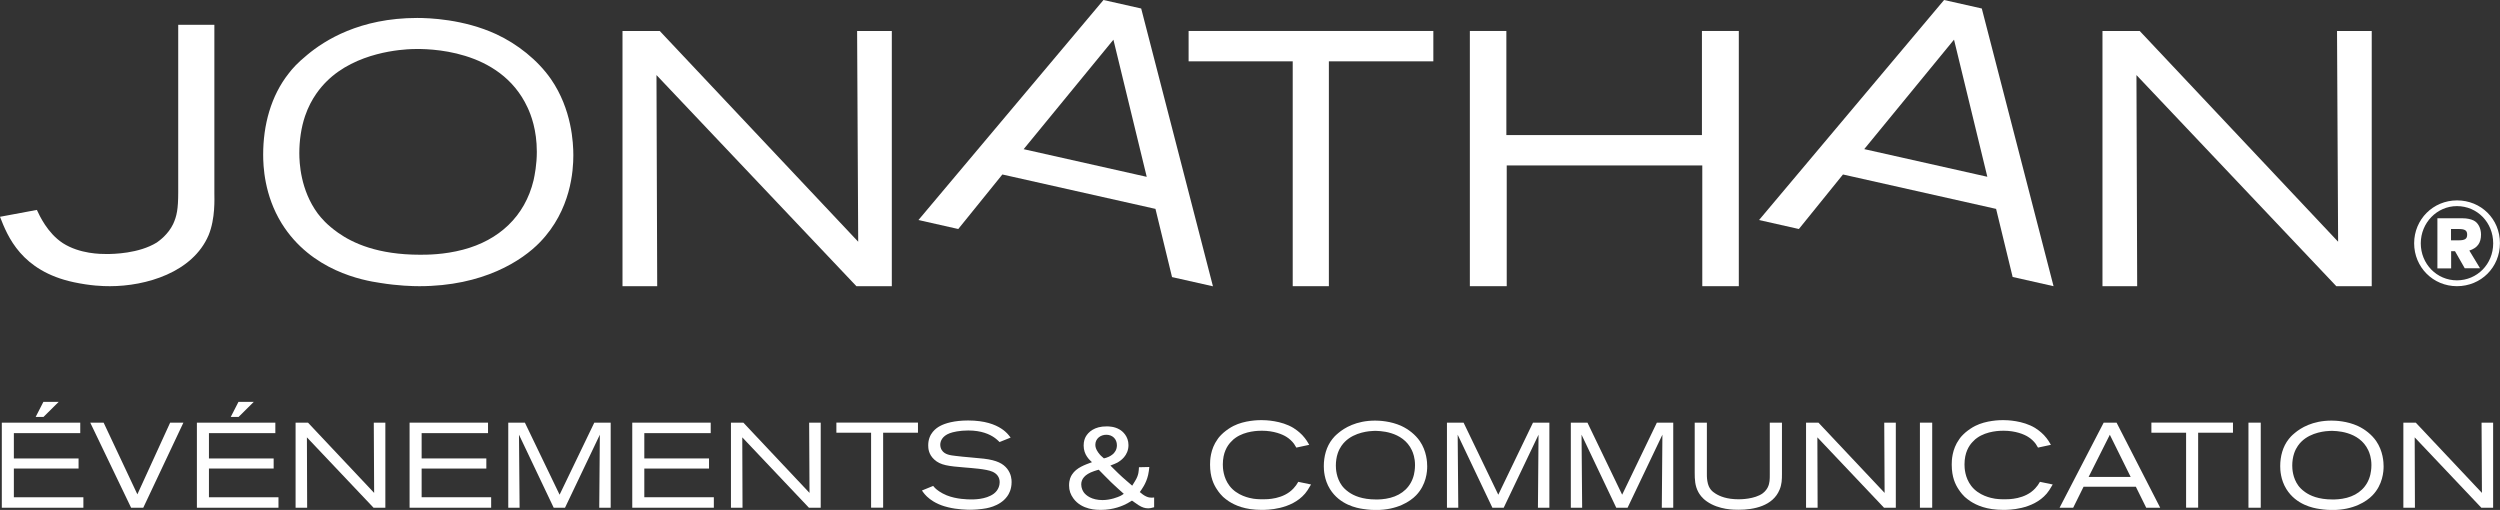
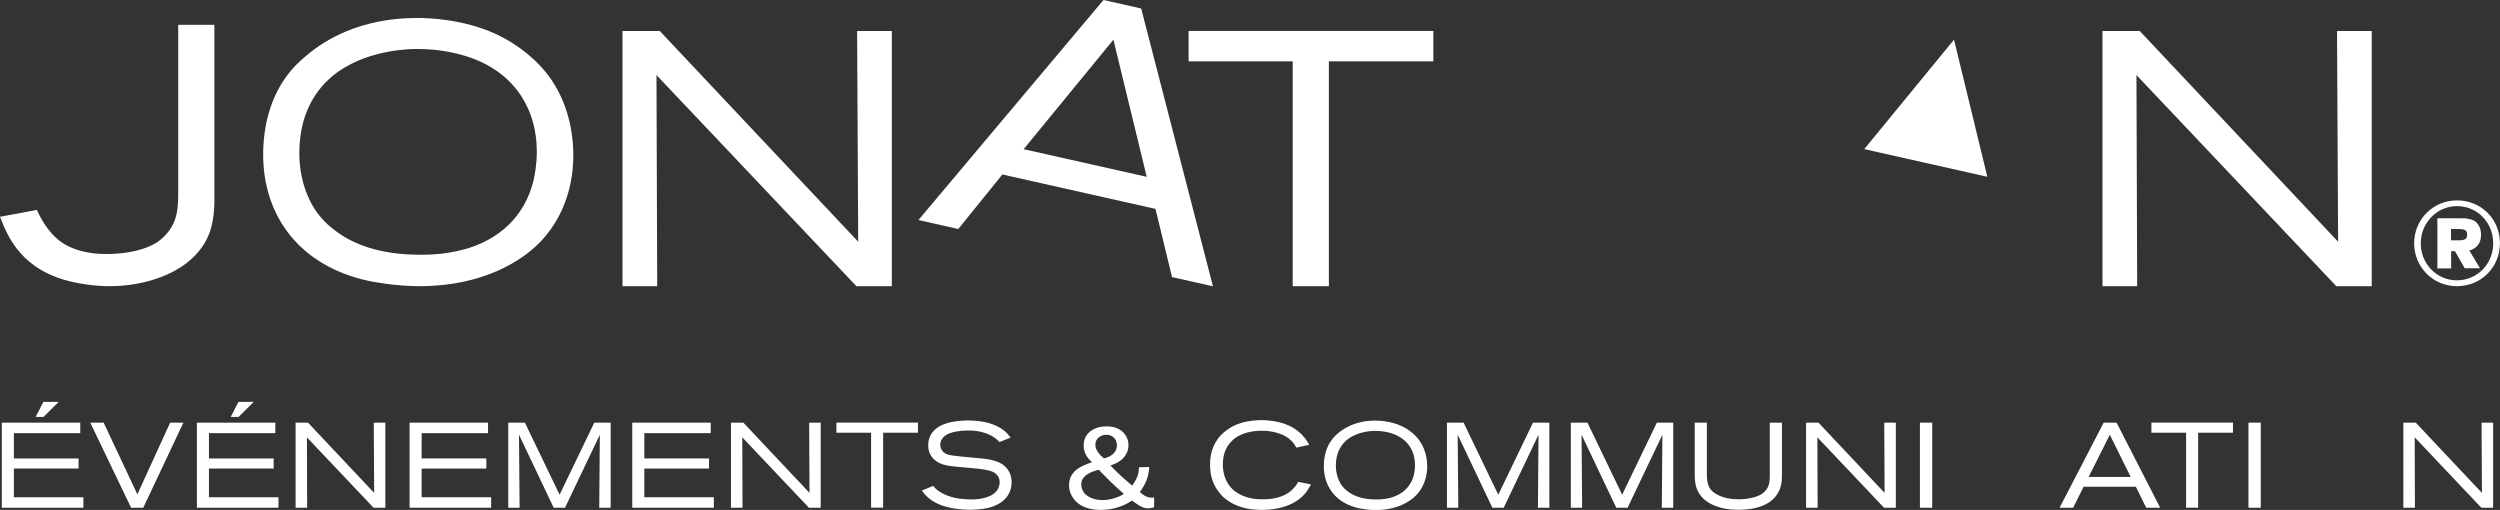
<svg xmlns="http://www.w3.org/2000/svg" id="Calque_2" data-name="Calque 2" viewBox="0 0 414.94 84.64">
  <rect x="0" y="0" width="414.94" height="84.64" fill="#333333" stroke="none" />
  <defs>
    <style>      .cls-1 {        fill: #fff;        stroke-width: 0px;      }    </style>
  </defs>
  <g id="Calque_1-2" data-name="Calque 1">
    <g>
      <g>
        <path class="cls-1" d="M35.58,32.08V4.12h-6v27.78c0,2.82-.24,3.96-.84,5.28-.84,1.74-2.28,2.76-2.7,3.06-3,1.86-7.26,1.92-8.34,1.92-.96,0-4.44,0-7.26-1.8-2.58-1.68-3.9-4.62-4.32-5.52l-6.12,1.14c1.26,3.24,3.54,9,12.24,10.86,2.82.6,4.8.66,6,.66,6,0,13.74-2.28,16.38-8.46,1.14-2.76.96-6.12.96-6.96Z" />
        <path class="cls-1" d="M95.16,25.78c0-2.04-.24-7.62-3.72-12.66-2.22-3.18-5.58-5.82-9.06-7.44-5.46-2.52-11.22-2.7-13.14-2.7-9.54,0-15.36,3.72-18.24,6.12-1.68,1.38-2.46,2.28-3.06,3.06-3,3.78-4.26,8.64-4.26,13.5,0,1.92.18,6.72,3.06,11.4,4.92,7.92,13.5,9.48,16.38,9.9,2.94.48,5.4.54,6.48.54,10.62,0,17.1-4.26,20.04-7.32,5.16-5.34,5.52-11.94,5.52-14.4ZM88.56,29.92c-1.44,6-5.76,9.96-11.7,11.52-3.18.84-6,.84-7.14.84-7.02,0-11.16-1.92-13.62-3.66-1.86-1.32-2.76-2.4-3.36-3.18-2.88-3.9-3.06-8.46-3.06-10.02,0-2.04.3-4.26.96-6.18,1.02-3,2.7-4.86,3.54-5.7,4.92-4.92,12.54-5.34,14.34-5.4,2.4-.06,14.46-.12,19.02,9.66.6,1.26,1.56,3.78,1.56,7.38,0,2.16-.36,3.9-.54,4.74Z" />
        <polygon class="cls-1" points="108.96 12.46 142.14 47.5 148.02 47.5 148.02 5.14 142.26 5.14 142.44 40.12 109.5 5.14 103.32 5.14 103.32 47.5 109.08 47.5 108.96 12.46" />
        <path class="cls-1" d="M183.15,0l-30.71,36.52,6.61,1.49,7.32-9.05,25.41,5.71,2.75,11.32,6.79,1.53L189.41,1.41l-6.26-1.41ZM169.9,24.76l14.9-18.17,5.53,22.76-20.43-4.59Z" />
-         <path class="cls-1" d="M331.3,34.65l2.75,11.32,6.79,1.53-11.91-46.09-6.26-1.41-30.71,36.52,6.61,1.49,7.32-9.05,25.41,5.71ZM324.32,6.58l5.53,22.76-20.43-4.59,14.9-18.17Z" />
+         <path class="cls-1" d="M331.3,34.65ZM324.32,6.58l5.53,22.76-20.43-4.59,14.9-18.17Z" />
        <polygon class="cls-1" points="237.9 5.14 197.28 5.14 197.28 10.18 214.56 10.18 214.56 47.5 220.56 47.5 220.56 10.18 237.9 10.18 237.9 5.14" />
-         <polygon class="cls-1" points="250.08 27.46 282.54 27.46 282.54 47.5 288.6 47.5 288.6 5.14 282.48 5.14 282.48 22.42 250.02 22.42 250.02 5.14 243.96 5.14 243.96 47.5 250.08 47.5 250.08 27.46" />
        <polygon class="cls-1" points="354.6 12.46 387.77 47.5 393.65 47.5 393.65 5.14 387.89 5.14 388.07 40.12 355.14 5.14 348.96 5.14 348.96 47.5 354.72 47.5 354.6 12.46" />
        <path class="cls-1" d="M406.83,41.69h.64l1.62,2.84h2.54l-1.78-2.94c1.34-.44,1.94-1.26,1.94-2.66,0-1.04-.48-1.98-1.24-2.34-.44-.22-1.12-.36-1.78-.36h-4.22v8.32h2.28v-2.86ZM406.81,38.01h1.26c1.06,0,1.42.24,1.42.94s-.36.94-1.46.94h-1.22v-1.88Z" />
        <path class="cls-1" d="M407.79,47.5c4,0,7.14-3.12,7.14-7.14s-3.14-7.1-7.12-7.1-7.12,3.16-7.12,7.12,3.14,7.12,7.1,7.12ZM407.79,34.21c3.38,0,6.02,2.72,6.02,6.18s-2.68,6.14-6.02,6.14-6-2.72-6-6.14,2.7-6.18,6-6.18Z" />
      </g>
      <g>
        <path class="cls-1" d="M.3,84.27v-14.12h13.02v1.74H2.3v4.2h10.74v1.68H2.3v4.76h11.54v1.74H.3ZM7.22,69.2h-1.3l1.28-2.5h2.54l-2.52,2.5Z" />
        <path class="cls-1" d="M23.78,84.27h-2.02l-6.78-14.12h2.22l5.6,11.9,5.44-11.9h2.2l-6.66,14.12Z" />
        <path class="cls-1" d="M32.68,84.27v-14.12h13.02v1.74h-11.02v4.2h10.74v1.68h-10.74v4.76h11.54v1.74h-13.54ZM39.6,69.2h-1.3l1.28-2.5h2.54l-2.52,2.5Z" />
        <path class="cls-1" d="M62,84.27l-11.06-11.68.04,11.68h-1.92v-14.12h2.06l10.98,11.66-.06-11.66h1.92v14.12h-1.96Z" />
        <path class="cls-1" d="M67.98,84.27v-14.12h13.02v1.74h-11.02v4.2h10.74v1.68h-10.74v4.76h11.54v1.74h-13.54Z" />
        <path class="cls-1" d="M99.46,84.27l.1-12.12-5.78,12.12h-1.88l-5.76-12.12.1,12.12h-1.88v-14.12h2.76l5.76,11.96,5.76-11.96h2.72v14.12h-1.9Z" />
        <path class="cls-1" d="M104.94,84.27v-14.12h13.02v1.74h-11.02v4.2h10.74v1.68h-10.74v4.76h11.54v1.74h-13.54Z" />
        <path class="cls-1" d="M134.26,84.27l-11.06-11.68.04,11.68h-1.92v-14.12h2.06l10.98,11.66-.06-11.66h1.92v14.12h-1.96Z" />
        <path class="cls-1" d="M146.58,71.82v12.44h-2v-12.44h-5.76v-1.68h13.54v1.68h-5.78Z" />
        <path class="cls-1" d="M167.18,82.37c-1.26,1.76-3.64,2.04-4.16,2.1-.32.04-1.14.14-2.04.14-.4,0-2.14-.04-3.64-.42-.32-.08-.82-.2-1.52-.5-.74-.32-1.24-.68-1.48-.86-.76-.58-1.1-1.1-1.32-1.42l1.86-.76c.1.12.18.22.3.34.3.3.96.82,1.94,1.22,1.62.66,3.54.68,4,.68.36,0,2.48.06,3.84-.96.84-.64.96-1.52.96-1.9,0-.82-.46-1.42-1.2-1.74-1.04-.46-3.48-.6-4.6-.7-2.7-.22-4.02-.36-5.06-1.32-.96-.88-1-1.88-1-2.36,0-1.98,1.36-2.88,1.96-3.2.84-.46,2.38-.92,4.66-.92,2.8,0,4.48.68,5.5,1.34.24.16.44.3.64.48.46.38.8.88.92,1.02l-1.84.74c-.1-.1-.46-.46-.86-.74-.78-.54-2.12-1.18-4.34-1.18-1.44,0-2.56.26-3.08.46-1.22.46-1.56,1.3-1.56,1.9,0,.3.08.62.24.88.5.8,1.5.88,2.32.98,1.56.2,3.12.28,4.68.46,2.18.26,3.18.82,3.86,1.66.7.9.74,1.8.74,2.22,0,1.2-.44,1.98-.72,2.36Z" />
        <path class="cls-1" d="M190.58,84.37c-.28,0-.52-.04-.78-.12-.56-.18-.98-.5-1.92-1.16-.26.16-.52.32-.78.46-.7.38-2.26,1.08-4.4,1.08-.6,0-3.14.02-4.54-1.9-.48-.66-.72-1.32-.72-2.16,0-.94.28-1.5.5-1.82.74-1.14,2.12-1.6,3.3-2.04-.38-.36-1.38-1.2-1.38-2.76,0-.74.2-1.2.34-1.46.42-.76,1.44-1.74,3.48-1.72.32,0,1.3,0,2.18.54.44.26,1.44,1.08,1.44,2.56,0,1.78-1.36,2.64-1.86,2.92-.28.14-.56.26-1.14.48.84.84,1.7,1.7,2.62,2.48l1,.86.48-.78c.64-1.02.6-1.74.64-2.28l1.72-.04c-.04.44-.1.9-.2,1.34-.34,1.44-1.06,2.36-1.38,2.82.16.14.34.28.5.4.84.6,1.4.56,1.88.5v1.62c-.5.14-.72.18-.98.18ZM184.4,80.02c-.7-.68-1.36-1.38-2.04-2.06-.26.08-.52.14-.78.24-1.6.54-2.12,1.36-2.12,2.2,0,.62.26,1.06.38,1.26.4.6,1.4,1.34,3.14,1.34,1.36,0,2.58-.5,2.96-.68.2-.1.4-.22.58-.36-.72-.64-1.44-1.28-2.12-1.94ZM183.62,72.16c-.96,0-1.82.64-1.82,1.66,0,.32.08.72.46,1.26.32.44.56.68.96,1,.14-.02.26-.06.38-.1.36-.12,1.78-.6,1.78-2.08,0-1.04-.74-1.74-1.76-1.74Z" />
        <path class="cls-1" d="M216.6,81.93c-2.3,2.7-6.38,2.7-7.2,2.7-2.8,0-4.44-.78-5.44-1.42-.36-.24-.64-.46-.96-.74-.2-.2-.64-.64-1.04-1.28-.5-.76-1.12-1.98-1.12-4.08,0-.68.04-2.54,1.24-4.2.2-.3.46-.62,1.02-1.12.5-.42,1.08-.82,1.64-1.1,1.82-.92,4.08-.96,4.62-.96.66,0,3.28.06,5.32,1.3.28.18.86.56,1.46,1.18.64.68.98,1.3,1.16,1.62l-2.14.46c-.12-.22-.24-.42-.38-.62-.32-.44-.8-.88-1.26-1.16-.66-.42-2.08-1.02-4.08-1.02-.56,0-2.74.02-4.38,1.18-.16.1-.46.34-.8.72-.54.58-1.3,1.7-1.3,3.7,0,.58.06,2.18,1.12,3.56,1.26,1.64,3.34,2.02,3.94,2.12.68.1,1.4.1,1.62.1.64,0,3.38.02,5.06-1.82.34-.36.54-.66.78-1.08l2.12.44c-.46.82-.72,1.18-1,1.52Z" />
        <path class="cls-1" d="M235.04,82.21c-.98,1.02-3.14,2.44-6.68,2.44-.36,0-1.18-.02-2.16-.18-.96-.14-3.82-.66-5.46-3.3-.96-1.56-1.02-3.16-1.02-3.8,0-1.62.42-3.24,1.42-4.5.2-.26.46-.56,1.02-1.02.96-.8,2.9-2.04,6.08-2.04.64,0,2.56.06,4.38.9,1.16.54,2.28,1.42,3.02,2.48,1.16,1.68,1.24,3.54,1.24,4.22,0,.82-.12,3.02-1.84,4.8ZM234.34,74.74c-1.52-3.26-5.54-3.24-6.34-3.22-.6.02-3.14.16-4.78,1.8-.28.28-.84.9-1.18,1.9-.22.64-.32,1.38-.32,2.06,0,.52.06,2.04,1.02,3.34.2.26.5.62,1.12,1.06.82.58,2.2,1.22,4.54,1.22.38,0,1.32,0,2.38-.28,1.98-.52,3.42-1.84,3.9-3.84.06-.28.18-.86.18-1.58,0-1.2-.32-2.04-.52-2.46Z" />
        <path class="cls-1" d="M255.26,84.27l.1-12.12-5.78,12.12h-1.88l-5.76-12.12.1,12.12h-1.88v-14.12h2.76l5.76,11.96,5.76-11.96h2.72v14.12h-1.9Z" />
        <path class="cls-1" d="M275.82,84.27l.1-12.12-5.78,12.12h-1.88l-5.76-12.12.1,12.12h-1.88v-14.12h2.76l5.76,11.96,5.76-11.96h2.72v14.12h-1.9Z" />
        <path class="cls-1" d="M295.36,81.29c-1.1,2.68-4.24,3.32-6.8,3.32-.68,0-3.26.02-5.26-1.38-.84-.58-1.22-1.2-1.42-1.56-.56-1.04-.6-2.08-.6-3.22v-8.3h2.02v8.38c0,.16-.02.76.08,1.32.2,1.3.86,1.76,1.36,2.08.7.44,1.86.94,3.84.94.26,0,2.64,0,4-1,.48-.36.76-.84.84-1.02.32-.66.32-1.32.32-2.06v-8.64h2.02v8.5c0,.94-.02,1.74-.4,2.64Z" />
        <path class="cls-1" d="M312.7,84.27l-11.06-11.68.04,11.68h-1.92v-14.12h2.06l10.98,11.66-.06-11.66h1.92v14.12h-1.96Z" />
        <path class="cls-1" d="M318.66,84.27v-14.12h2.04v14.12h-2.04Z" />
-         <path class="cls-1" d="M339.7,81.93c-2.3,2.7-6.38,2.7-7.2,2.7-2.8,0-4.44-.78-5.44-1.42-.36-.24-.64-.46-.96-.74-.2-.2-.64-.64-1.04-1.28-.5-.76-1.12-1.98-1.12-4.08,0-.68.04-2.54,1.24-4.2.2-.3.46-.62,1.02-1.12.5-.42,1.08-.82,1.64-1.1,1.82-.92,4.08-.96,4.62-.96.66,0,3.28.06,5.32,1.3.28.18.86.56,1.46,1.18.64.68.98,1.3,1.16,1.62l-2.14.46c-.12-.22-.24-.42-.38-.62-.32-.44-.8-.88-1.26-1.16-.66-.42-2.08-1.02-4.08-1.02-.56,0-2.74.02-4.38,1.18-.16.1-.46.34-.8.72-.54.58-1.3,1.7-1.3,3.7,0,.58.06,2.18,1.12,3.56,1.26,1.64,3.34,2.02,3.94,2.12.68.1,1.4.1,1.62.1.64,0,3.38.02,5.06-1.82.34-.36.54-.66.78-1.08l2.12.44c-.46.82-.72,1.18-1,1.52Z" />
        <path class="cls-1" d="M356.22,84.27l-1.72-3.48h-8.68l-1.72,3.48h-2.26l7.32-14.12h2.14l7.24,14.12h-2.32ZM350.18,72.16l-3.52,7h6.98l-3.46-7Z" />
        <path class="cls-1" d="M364.84,71.82v12.44h-2v-12.44h-5.76v-1.68h13.54v1.68h-5.78Z" />
        <path class="cls-1" d="M373.19,84.27v-14.12h2.04v14.12h-2.04Z" />
-         <path class="cls-1" d="M393.78,82.21c-.98,1.02-3.14,2.44-6.68,2.44-.36,0-1.18-.02-2.16-.18-.96-.14-3.82-.66-5.46-3.3-.96-1.56-1.02-3.16-1.02-3.8,0-1.62.42-3.24,1.42-4.5.2-.26.46-.56,1.02-1.02.96-.8,2.9-2.04,6.08-2.04.64,0,2.56.06,4.38.9,1.16.54,2.28,1.42,3.02,2.48,1.16,1.68,1.24,3.54,1.24,4.22,0,.82-.12,3.02-1.84,4.8ZM393.08,74.74c-1.52-3.26-5.54-3.24-6.34-3.22-.6.02-3.14.16-4.78,1.8-.28.28-.84.9-1.18,1.9-.22.64-.32,1.38-.32,2.06,0,.52.06,2.04,1.02,3.34.2.26.5.62,1.12,1.06.82.58,2.2,1.22,4.54,1.22.38,0,1.32,0,2.38-.28,1.98-.52,3.42-1.84,3.9-3.84.06-.28.18-.86.18-1.58,0-1.2-.32-2.04-.52-2.46Z" />
        <path class="cls-1" d="M411.84,84.27l-11.06-11.68.04,11.68h-1.92v-14.12h2.06l10.98,11.66-.06-11.66h1.92v14.12h-1.96Z" />
      </g>
    </g>
  </g>
</svg>